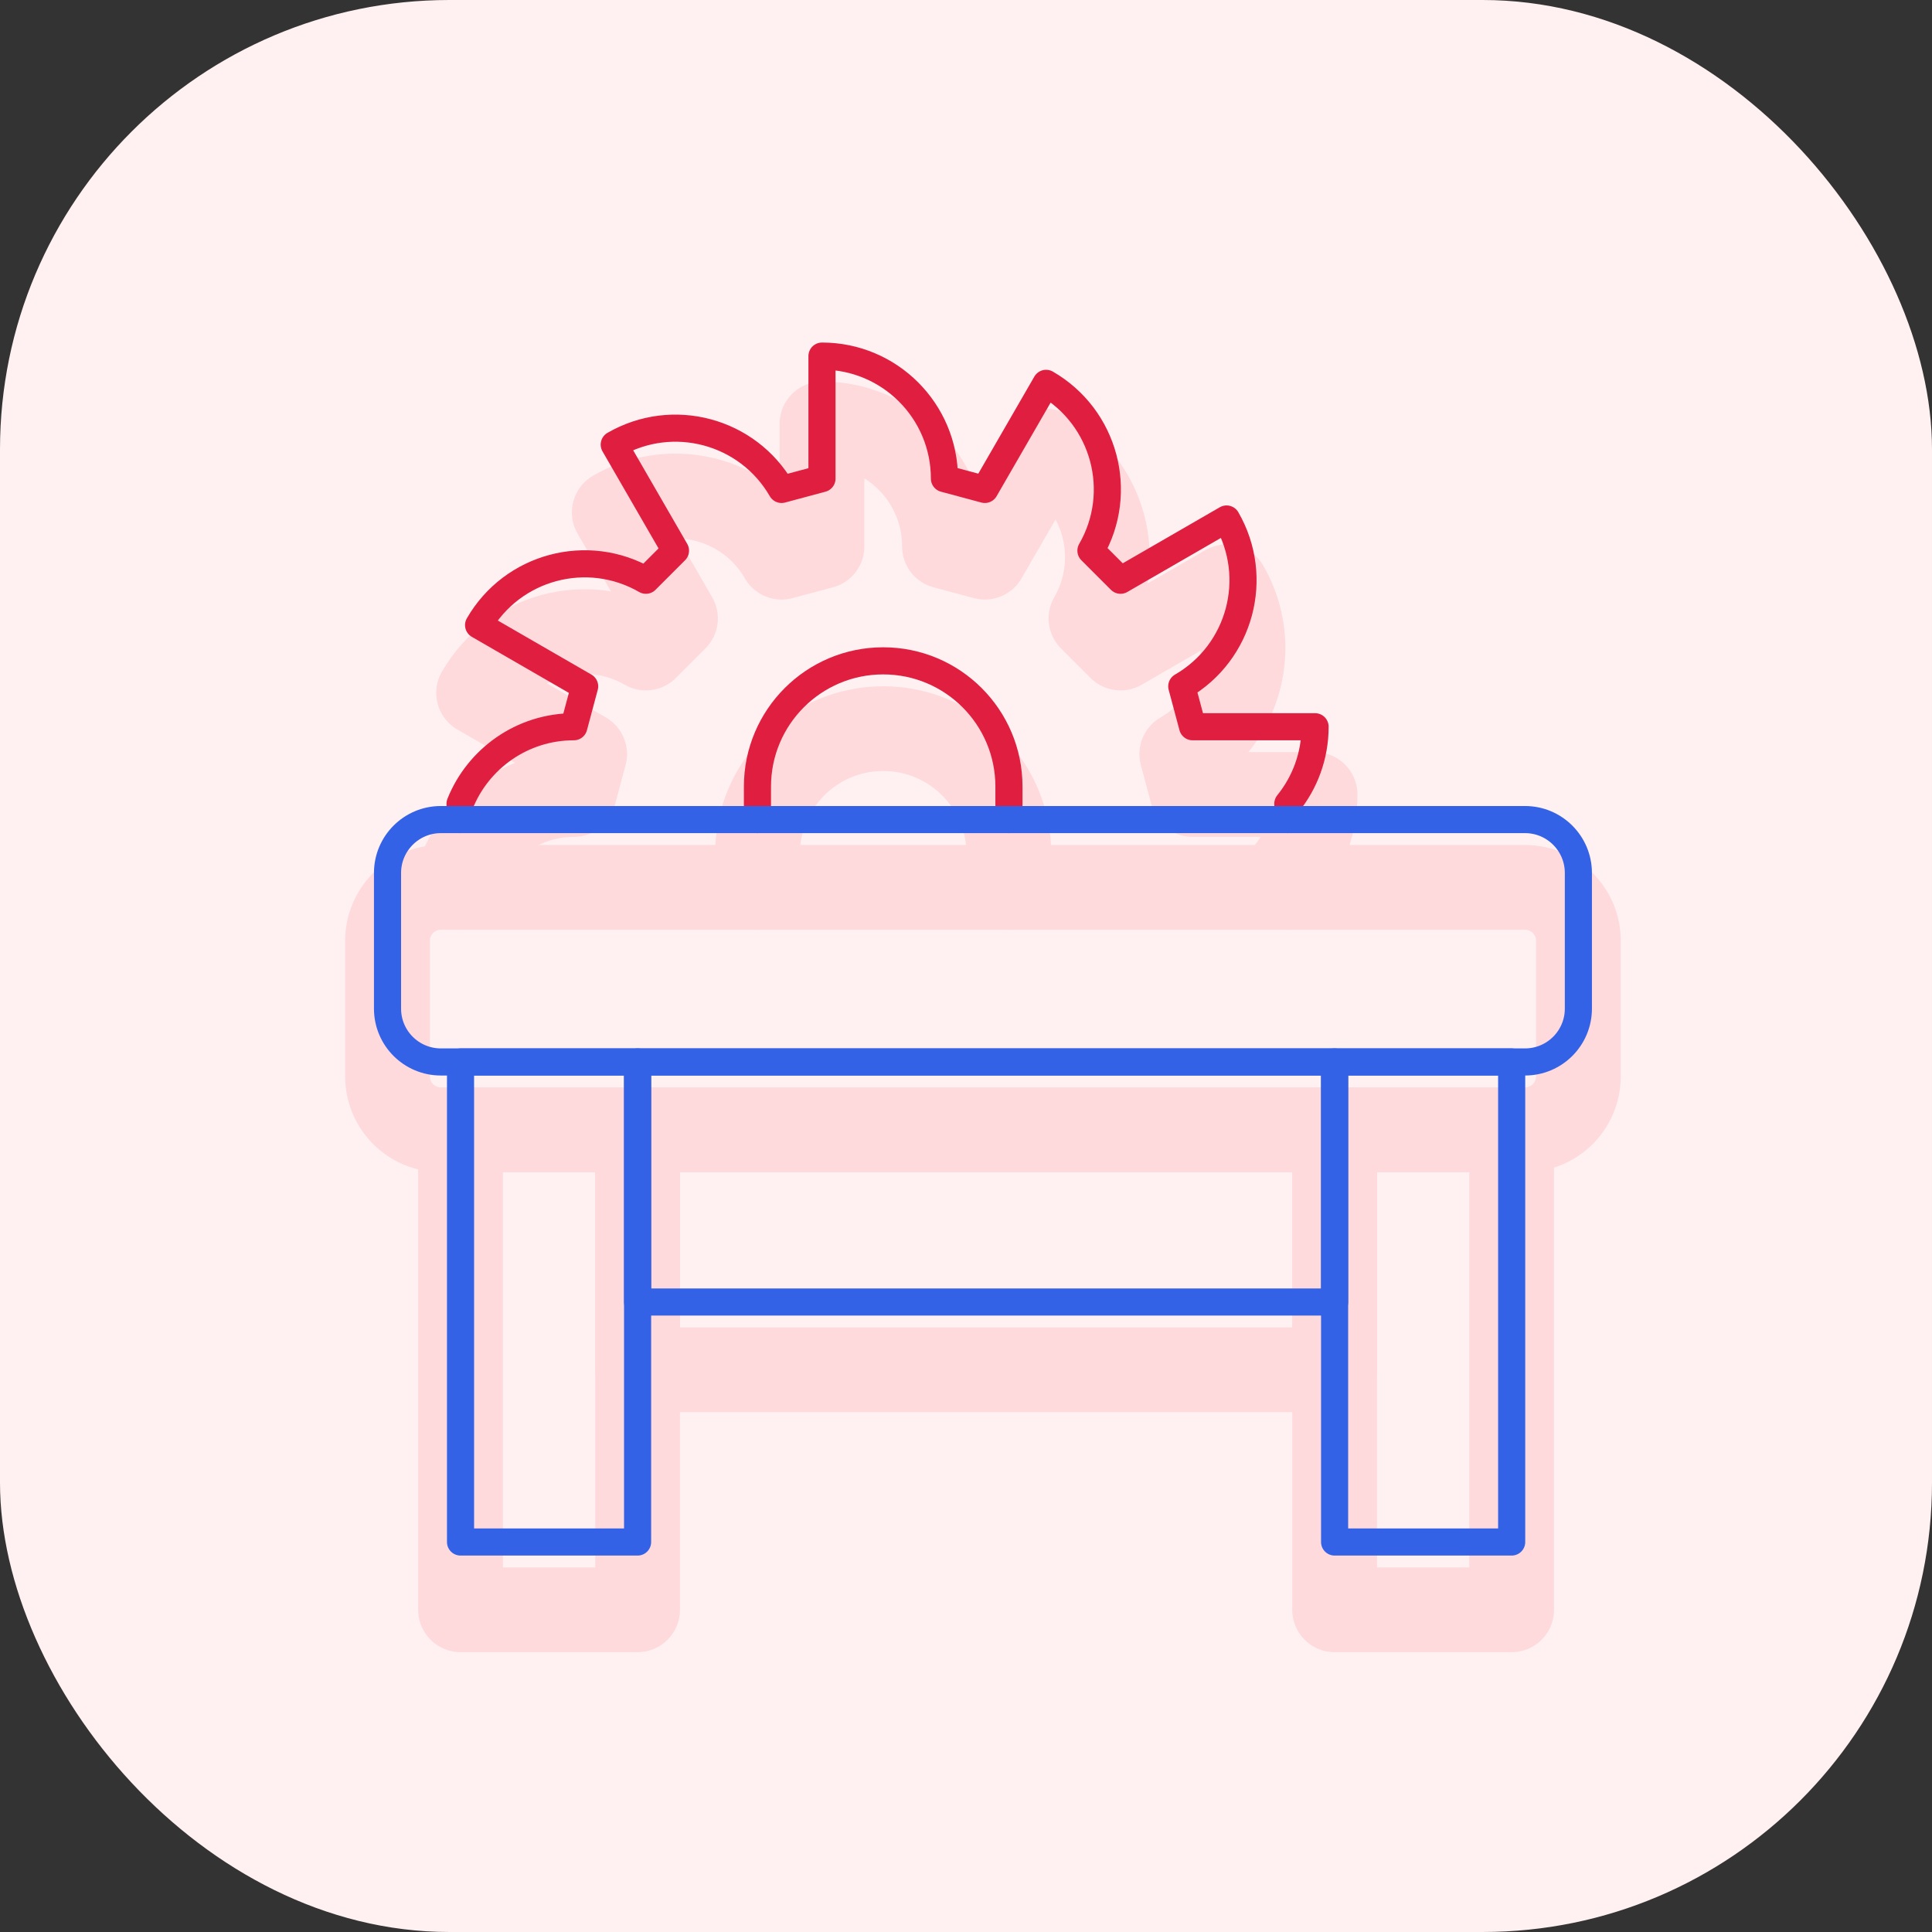
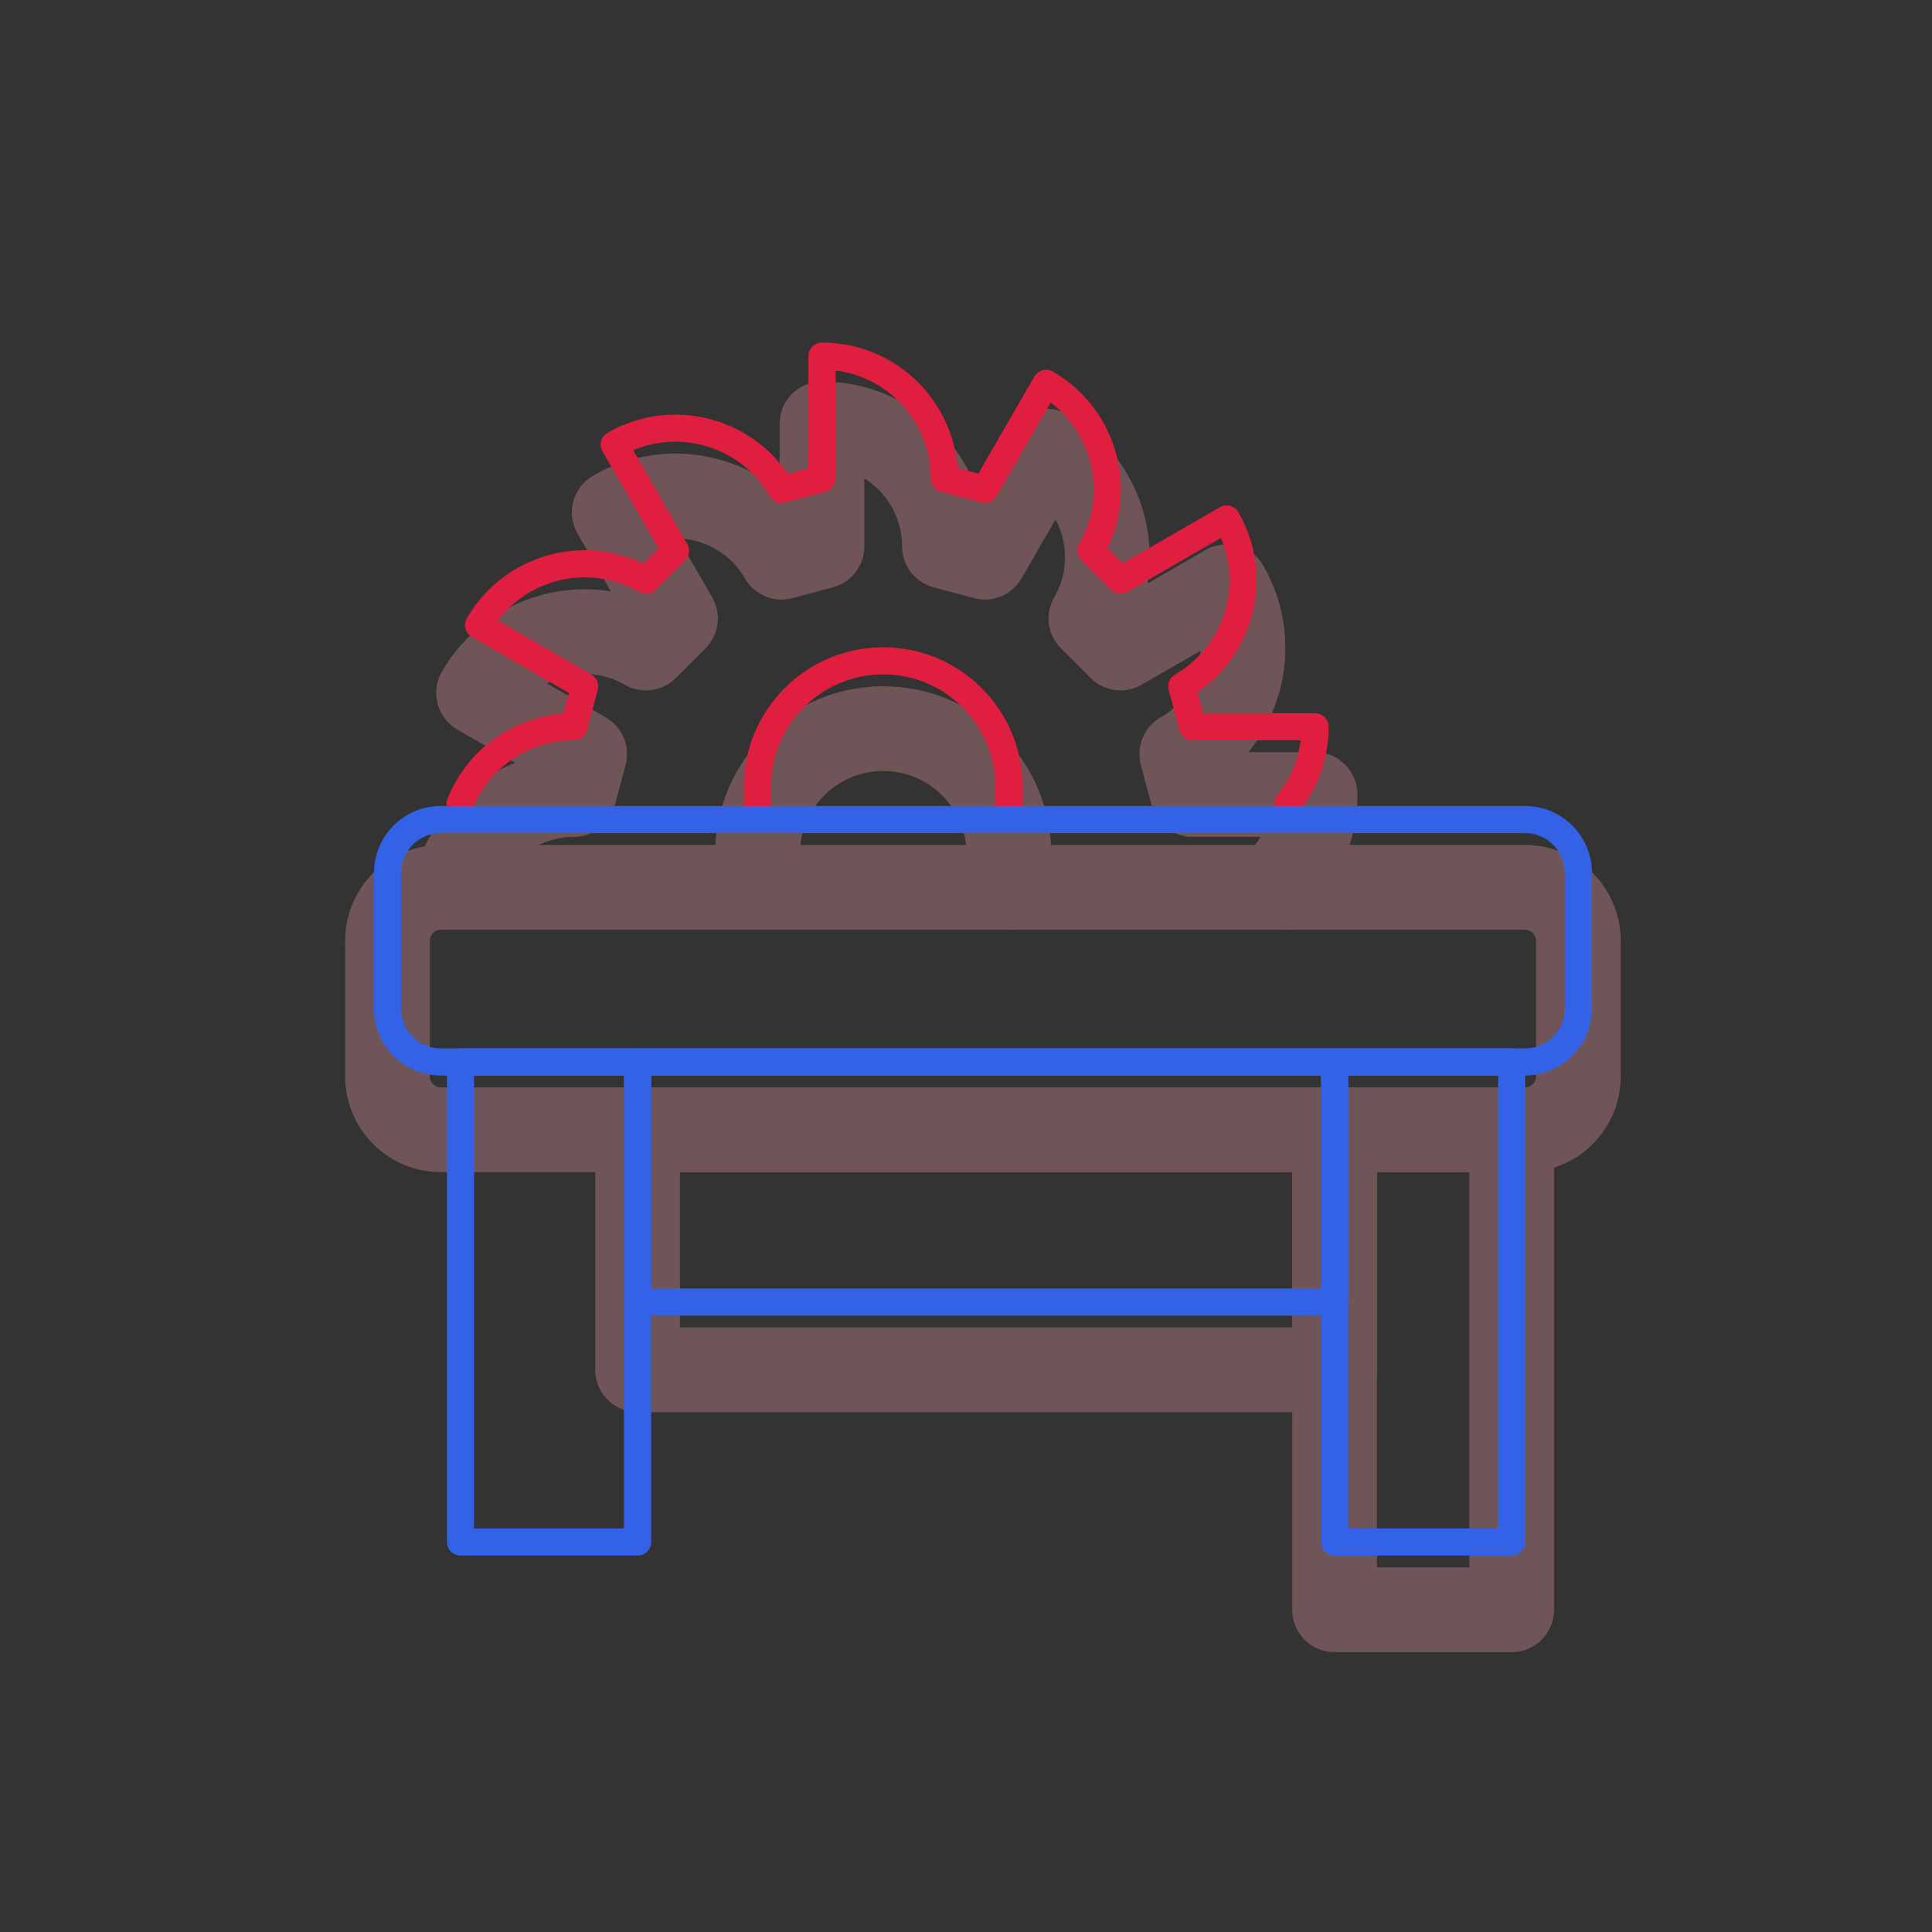
<svg xmlns="http://www.w3.org/2000/svg" width="57" height="57" viewBox="0 0 57 57" fill="none">
  <rect x="0" y="0" width="57" height="57" fill="#333333" stroke="none" />
-   <rect width="57" height="57" rx="13.256" fill="#FFF1F1" />
  <g opacity="0.3">
    <path d="M22.347 26.18V25.207C22.347 23.158 24.008 21.497 26.057 21.497C28.106 21.497 29.767 23.158 29.767 25.207V26.18" stroke="#FDA4AB" stroke-width="2.5" stroke-linecap="round" stroke-linejoin="round" />
    <path d="M13.573 26.18V25.713C14.106 24.382 15.408 23.441 16.93 23.441L17.249 22.249L14.12 20.442C15.118 18.713 17.328 18.121 19.056 19.119L19.929 18.246L18.122 15.117C19.851 14.119 22.061 14.711 23.058 16.439L24.251 16.12V12.506C26.246 12.506 27.864 14.124 27.864 16.12L29.056 16.439L30.863 13.31C32.592 14.308 33.184 16.518 32.186 18.246L33.059 19.119L36.188 17.312C37.186 19.041 36.594 21.251 34.866 22.249L35.185 23.441H38.799C38.799 24.302 38.498 25.092 37.995 25.713V26.18" stroke="#FDA4AB" stroke-width="2.5" stroke-linecap="round" stroke-linejoin="round" />
    <path d="M44.993 26.18H13.007C12.137 26.18 11.433 26.885 11.433 27.755V31.757C11.433 32.627 12.137 33.331 13.007 33.331H44.993C45.862 33.331 46.567 32.627 46.567 31.757V27.755C46.567 26.885 45.862 26.18 44.993 26.18Z" stroke="#FDA4AB" stroke-width="2.5" stroke-linecap="round" stroke-linejoin="round" />
    <path d="M39.376 33.331H18.811V40.413H39.376V33.331Z" stroke="#FDA4AB" stroke-width="2.5" stroke-linecap="round" stroke-linejoin="round" />
-     <path d="M18.811 33.331H13.587V47.494H18.811V33.331Z" stroke="#FDA4AB" stroke-width="2.5" stroke-linecap="round" stroke-linejoin="round" />
    <path d="M44.599 33.331H39.375V47.494H44.599V33.331Z" stroke="#FDA4AB" stroke-width="2.5" stroke-linecap="round" stroke-linejoin="round" />
  </g>
  <path d="M22.347 24.18V23.207C22.347 21.158 24.008 19.497 26.057 19.497C28.106 19.497 29.767 21.158 29.767 23.207V24.18" stroke="#E01E3F" stroke-width="0.8" stroke-linecap="round" stroke-linejoin="round" />
  <path d="M13.573 24.18V23.713C14.106 22.382 15.408 21.441 16.93 21.441L17.249 20.249L14.12 18.442C15.118 16.713 17.328 16.121 19.056 17.119L19.929 16.246L18.122 13.117C19.851 12.119 22.061 12.711 23.058 14.44L24.251 14.12V10.506C26.246 10.506 27.864 12.124 27.864 14.12L29.056 14.44L30.863 11.31C32.592 12.308 33.184 14.518 32.186 16.246L33.059 17.119L36.188 15.312C37.186 17.041 36.594 19.251 34.866 20.249L35.185 21.441H38.799C38.799 22.302 38.498 23.092 37.995 23.713V24.18" stroke="#E01E3F" stroke-width="0.8" stroke-linecap="round" stroke-linejoin="round" />
  <path d="M44.993 24.18H13.007C12.137 24.18 11.433 24.885 11.433 25.755V29.757C11.433 30.627 12.137 31.331 13.007 31.331H44.993C45.862 31.331 46.567 30.627 46.567 29.757V25.755C46.567 24.885 45.862 24.18 44.993 24.18Z" stroke="#3462E6" stroke-width="0.8" stroke-linecap="round" stroke-linejoin="round" />
  <path d="M39.376 31.331H18.811V38.413H39.376V31.331Z" stroke="#3462E6" stroke-width="0.8" stroke-linecap="round" stroke-linejoin="round" />
  <path d="M18.811 31.331H13.587V45.494H18.811V31.331Z" stroke="#3462E6" stroke-width="0.8" stroke-linecap="round" stroke-linejoin="round" />
  <path d="M44.599 31.331H39.375V45.494H44.599V31.331Z" stroke="#3462E6" stroke-width="0.8" stroke-linecap="round" stroke-linejoin="round" />
</svg>